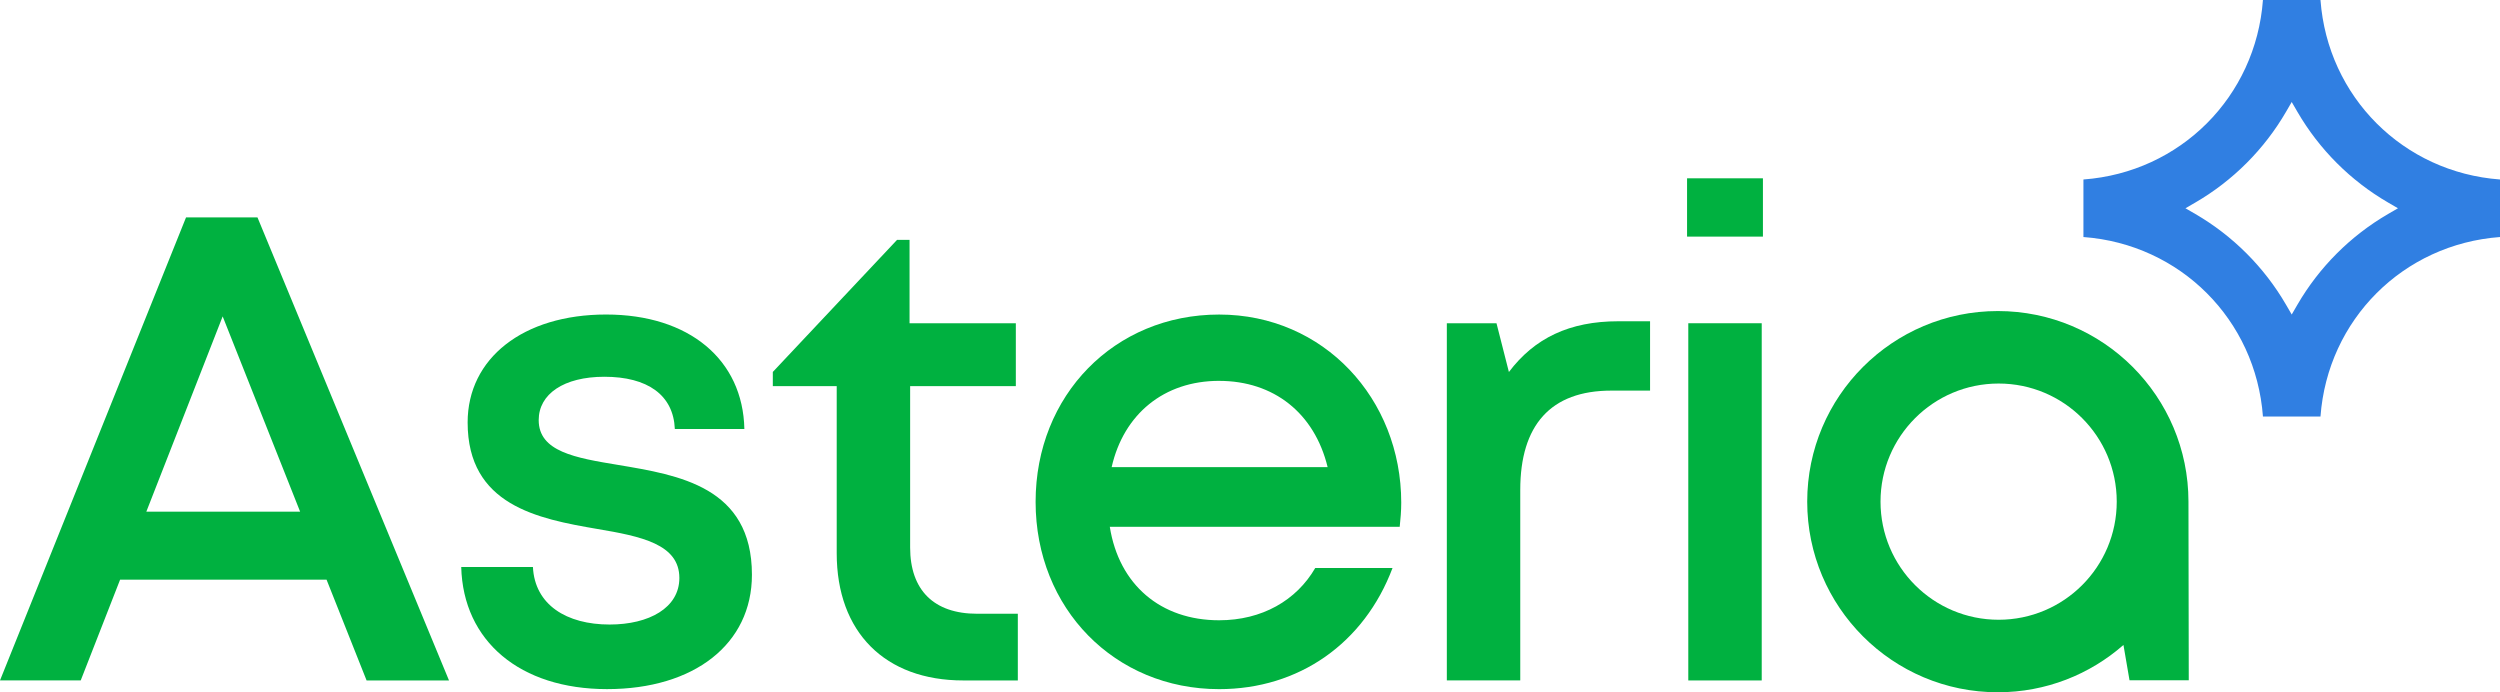
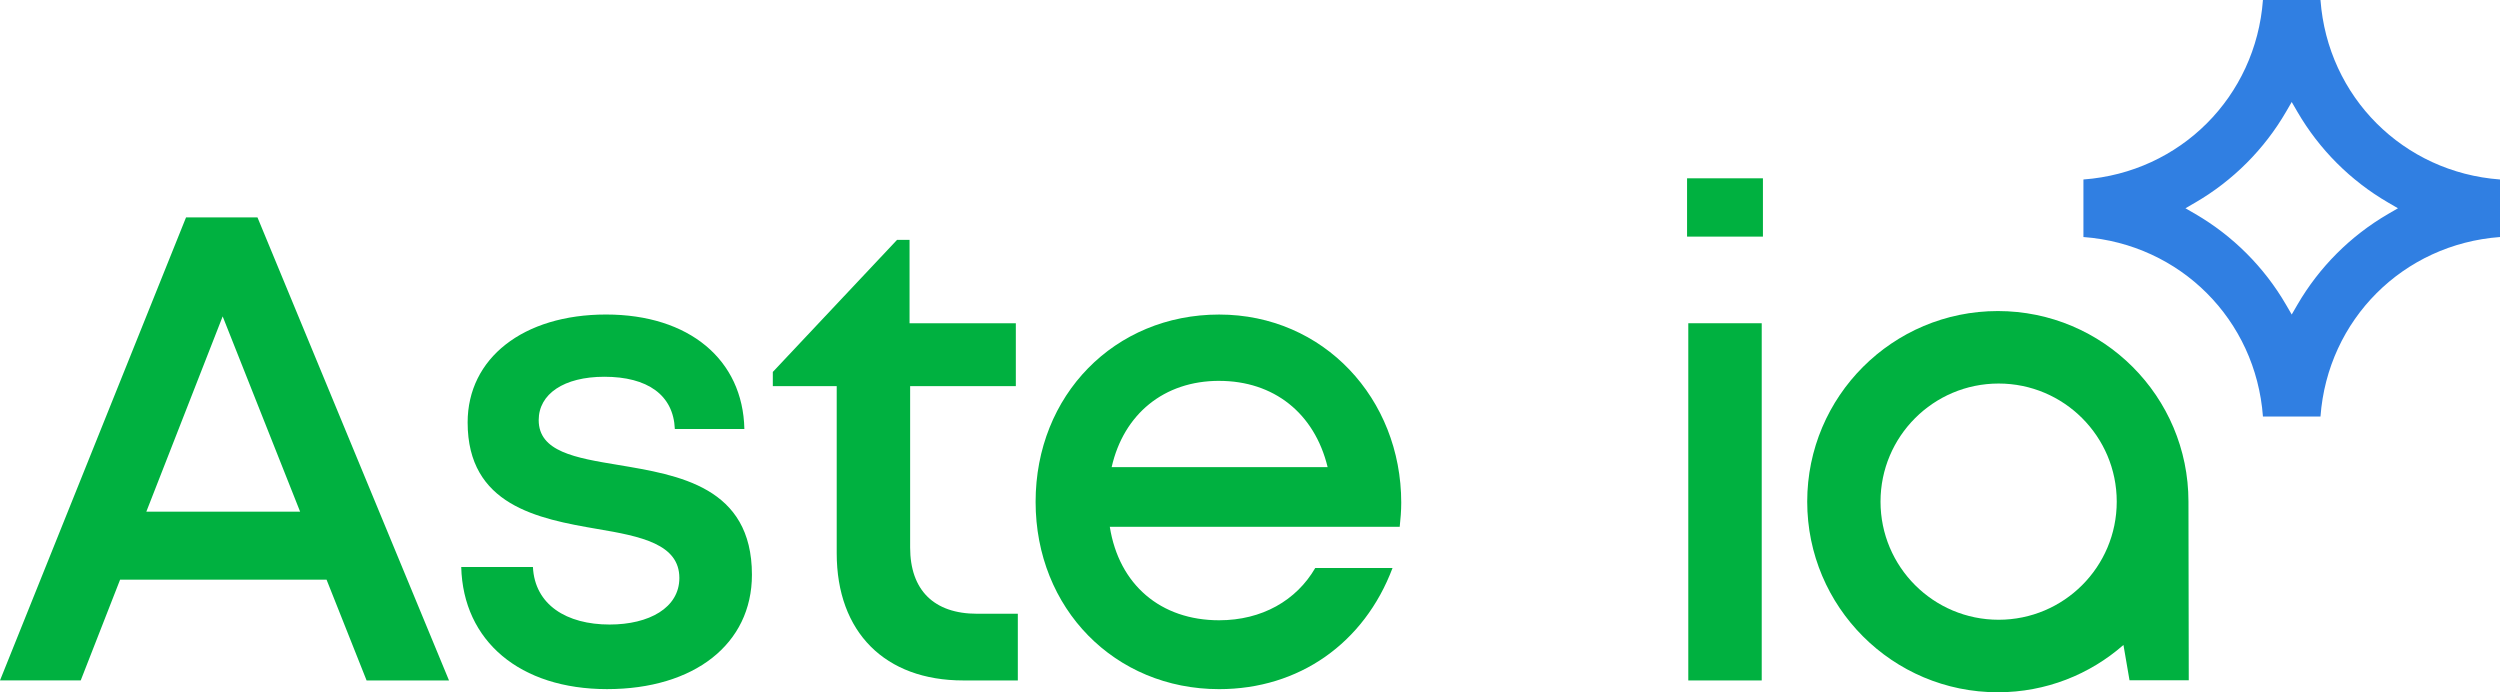
<svg xmlns="http://www.w3.org/2000/svg" id="_レイヤー_2" viewBox="0 0 1014.96 281.05">
  <defs>
    <style>.cls-1{fill:#00b140;}.cls-2{fill:#307fe2;}</style>
  </defs>
  <g id="Layer_1">
    <g>
      <path class="cls-2" d="M918.72,0c-2.91,39.32-33.56,69.96-72.88,72.87v23.36c39.32,2.91,69.96,33.56,72.88,72.87h23.36c2.91-39.32,33.56-69.96,72.88-72.87v-23.36c-39.32-2.91-69.96-33.56-72.88-72.87h-23.36Zm11.68,127.69l-2.32-4c-8.85-15.24-21.58-27.97-36.82-36.82l-4-2.32,4-2.32c15.24-8.85,27.97-21.58,36.82-36.82l2.32-4,2.32,4c8.85,15.24,21.58,27.97,36.82,36.82l4,2.32-4,2.32c-15.24,8.85-27.97,21.58-36.82,36.82l-2.32,4Z" />
      <g>
        <path class="cls-1" d="M132.58,235.33H48.76l-15.99,40.91H0L75.53,88.26h29l77.76,187.99h-33.46l-16.25-40.91Zm-73.17-27.61h62.43l-31.44-79.27-30.99,79.27Z" />
        <path class="cls-1" d="M187.24,230.2h29.12c.76,15.34,13.64,23.35,31.13,23.35,16.02,0,28.32-6.78,28.32-18.9,0-13.76-15.56-16.9-33.32-19.9-24.17-4.14-52.64-9.63-52.64-43.24,0-26.02,22.49-43.82,56.21-43.82s55.56,18.34,56.14,46.47h-28.23c-.57-13.8-11.08-21.2-28.6-21.2-16.48,0-26.67,7.01-26.67,17.59,0,12.8,14.8,15.33,32.29,18.21,24.51,4.11,54.28,8.83,54.28,44.58,0,28.17-23.48,46.43-58.82,46.43s-58.44-19.5-59.2-49.58Z" />
        <path class="cls-1" d="M413.22,249.17v27.08h-22.16c-31.77,0-51.37-19.6-51.37-51.64v-67.84h-25.94v-5.77l50.44-53.62h5.07v33.85h43.15v25.54h-42.91v65.49c0,17.29,9.62,26.91,27.18,26.91h16.54Z" />
        <path class="cls-1" d="M568.88,204.08c0,3.26-.27,6.53-.62,9.79h-117.7c3.72,23.5,20.64,37.95,44.39,37.95,17.33,0,31.36-8.01,39.02-21.23h31.38c-11.54,30.62-38.02,49.19-70.4,49.19-42.39,0-74.51-32.73-74.51-76.04s32.04-76.04,74.51-76.04,73.93,34.18,73.93,76.38h0Zm-73.93-49.46c-22.42,0-38.76,13.52-43.64,35.04h87.69c-5.35-22.03-21.95-35.03-44.04-35.03h0Z" />
-         <path class="cls-1" d="M669.9,130.42v28.16h-15.74c-24.66,0-36.96,14.06-36.96,40.33v77.33h-29.81V131.23h20.16l5.04,19.8c10.38-13.76,24.6-20.6,44.41-20.6h12.89Z" />
        <path class="cls-1" d="M888.6,276.17l-.12-72.51c0-42.74-34.65-77.38-77.39-77.38s-77.39,34.65-77.39,77.38,34.65,77.39,77.39,77.39c19.54,0,37.38-7.26,51-19.21l2.46,14.34h24.04Zm-77.19-24.56c-26.48,0-47.95-21.47-47.95-47.95s21.47-47.95,47.95-47.95,47.95,21.47,47.95,47.95-21.47,47.95-47.95,47.95Z" />
        <path class="cls-1" d="M684.92,72.39h30.8v23.67h-30.8v-23.67Zm.5,58.84h29.81v145.02h-29.81V131.23Z" />
      </g>
    </g>
  </g>
</svg>